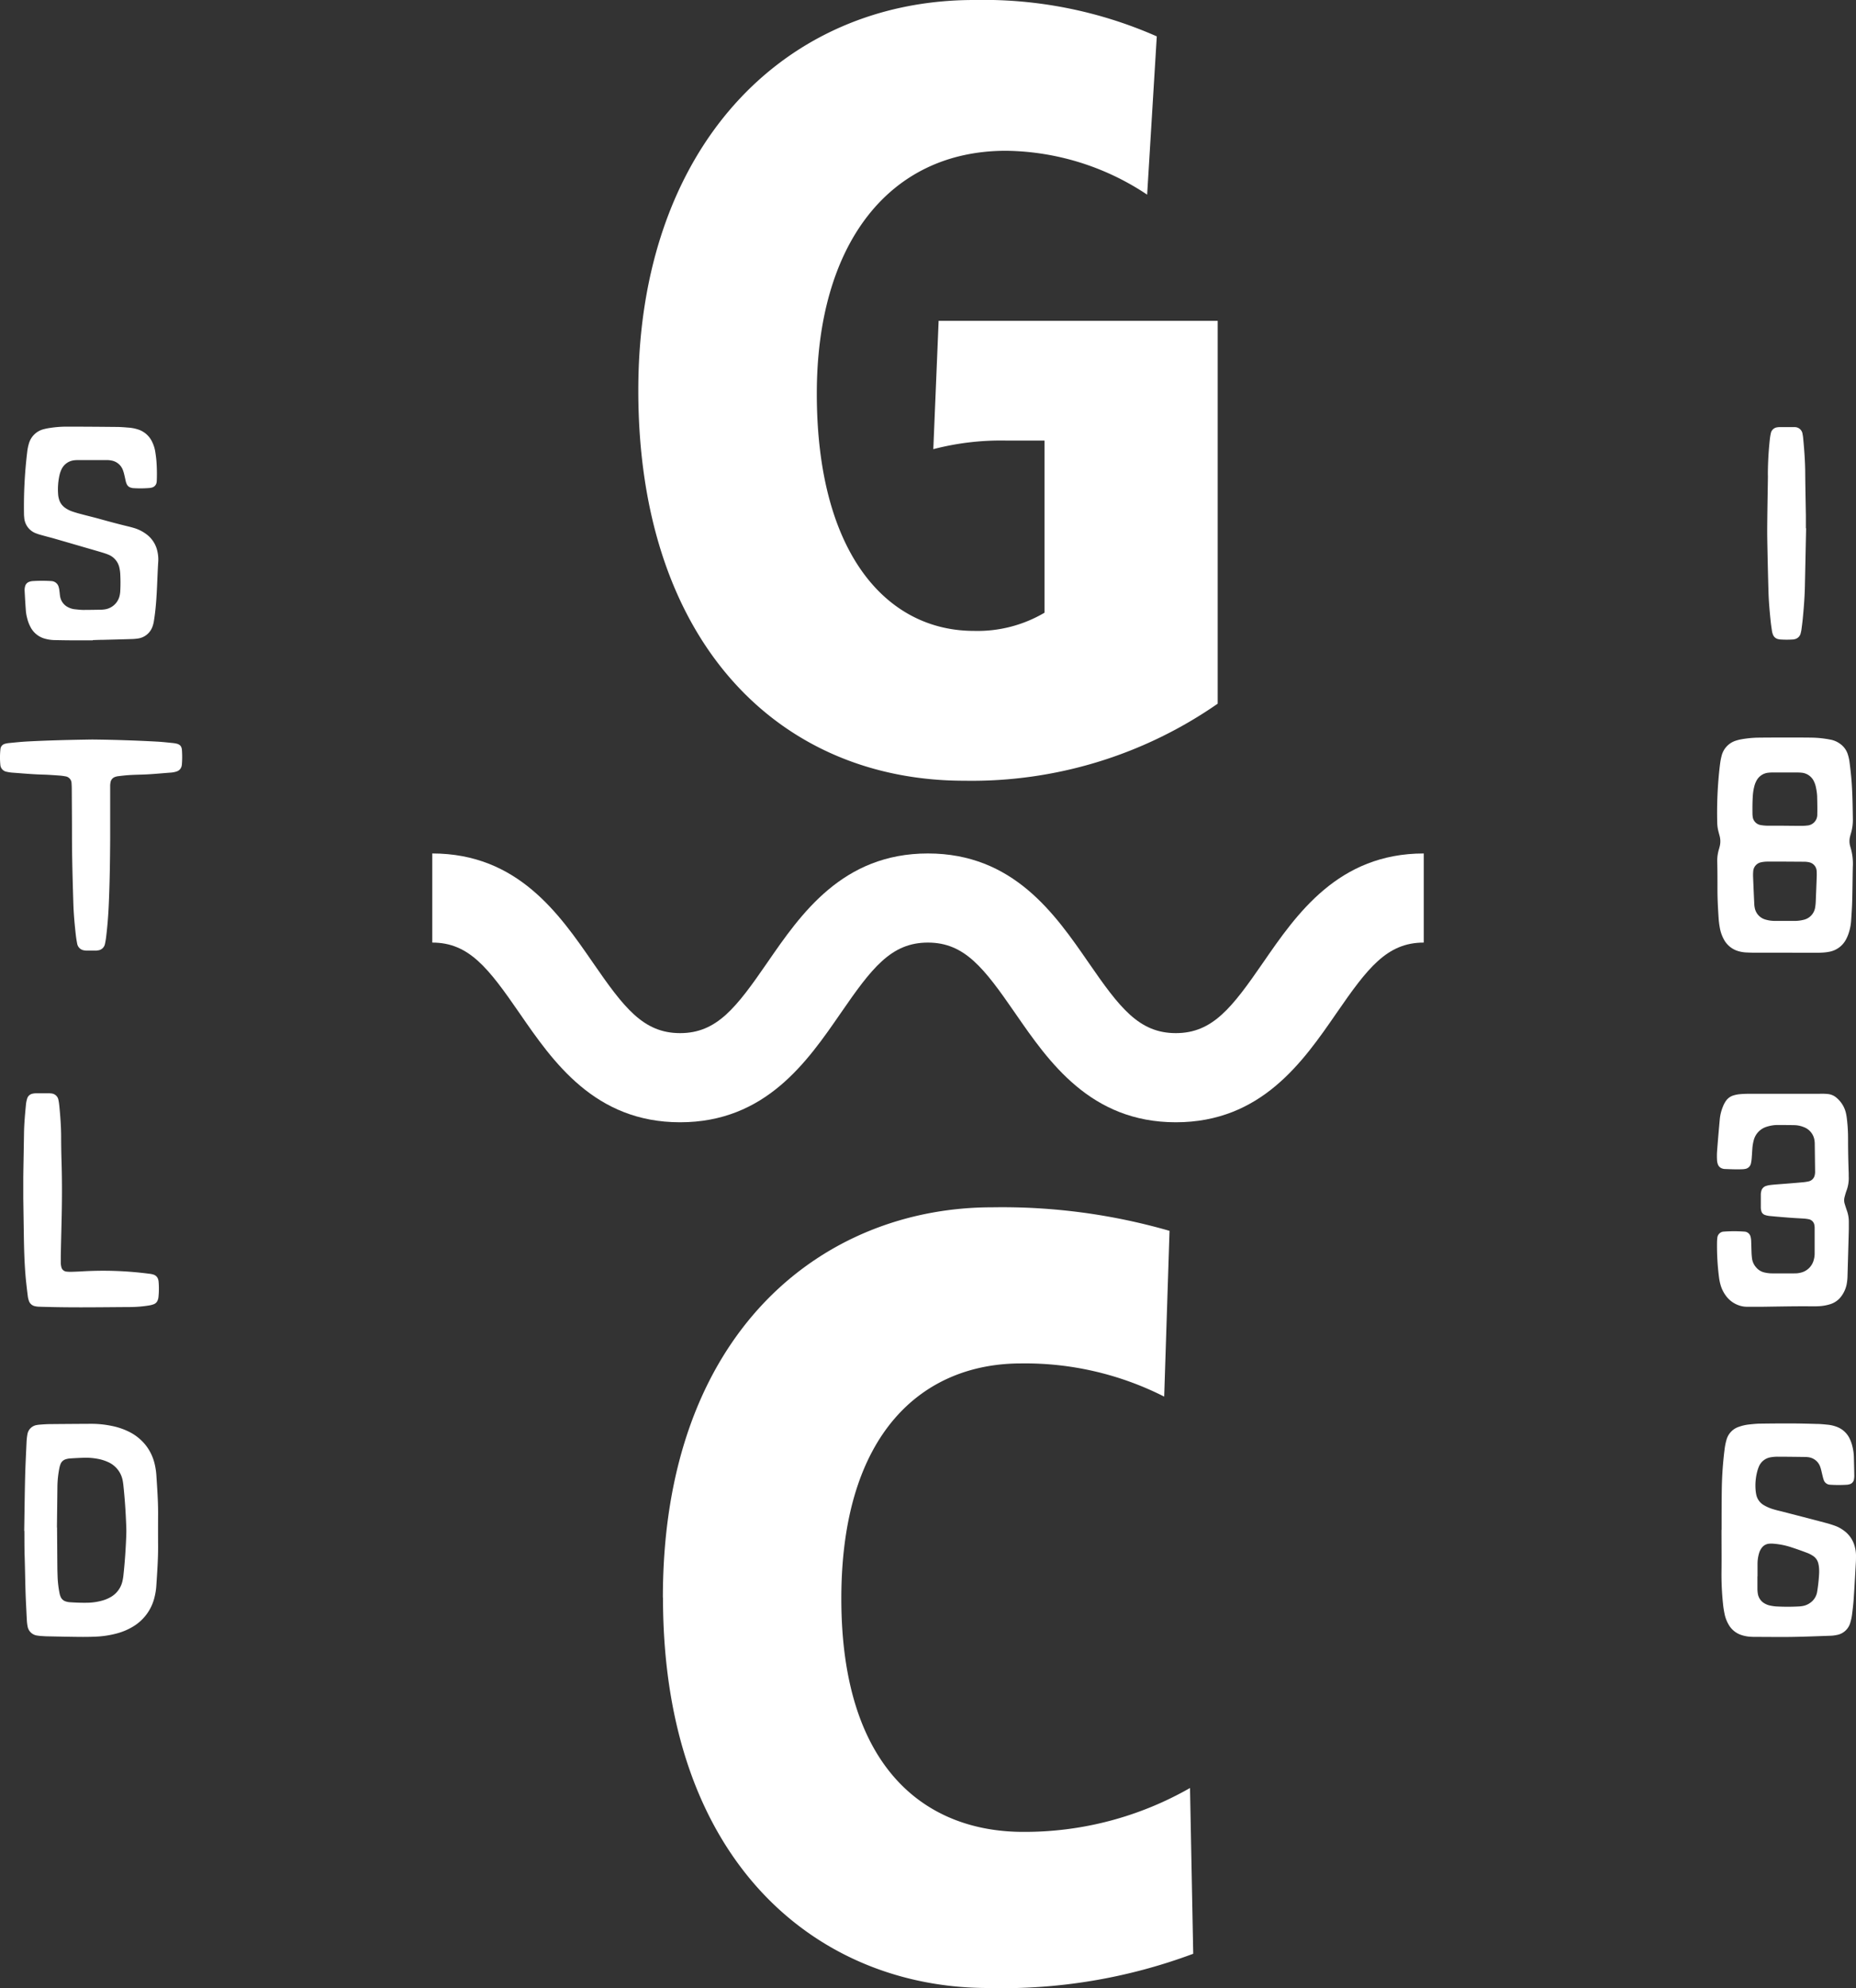
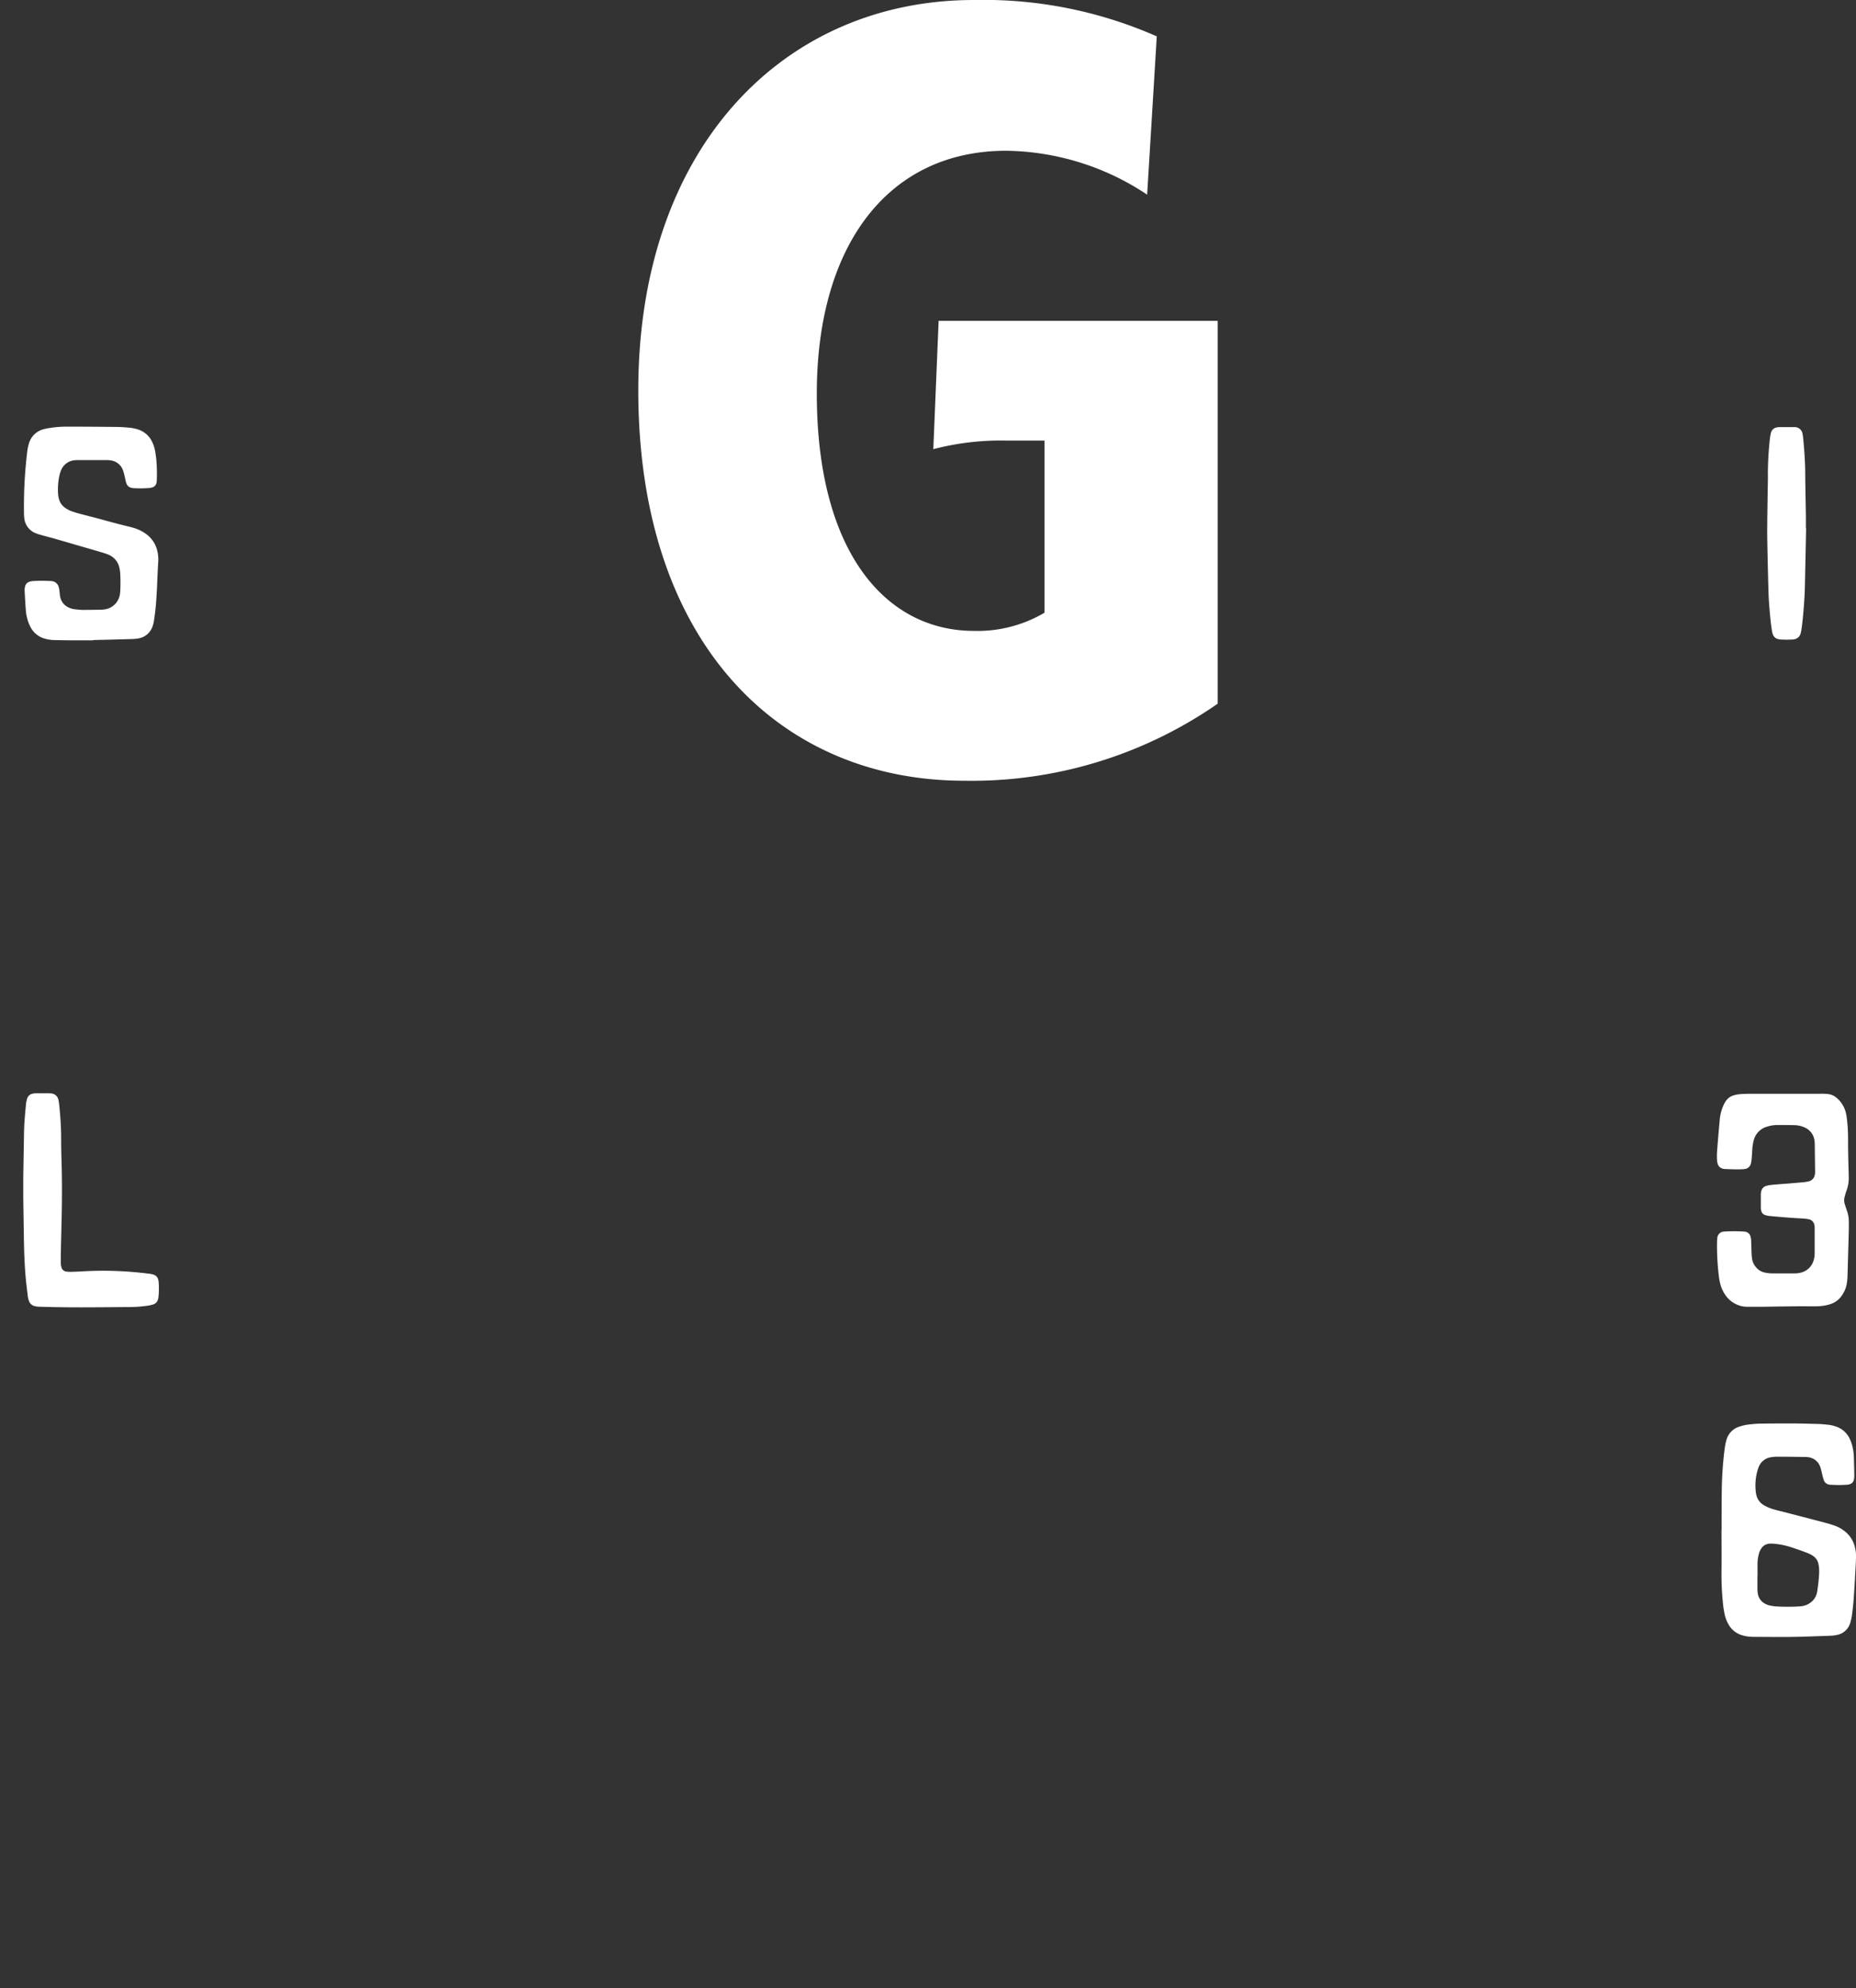
<svg xmlns="http://www.w3.org/2000/svg" width="94.167" height="100.834" viewBox="0 0 94.167 100.834">
  <rect x="0" y="0" width="94.167" height="100.834" fill="#333333" stroke="none" />
  <defs>
    <clipPath id="clip-path">
      <rect id="Rectangle_10" data-name="Rectangle 10" width="94.167" height="100.834" fill="white" />
    </clipPath>
  </defs>
  <g id="Group_21" data-name="Group 21" transform="translate(0 0)">
    <g id="Group_20" data-name="Group 20" transform="translate(0 0)" clip-path="url(#clip-path)">
      <path id="Path_186" data-name="Path 186" d="M81.731,24.4q-.03,1.475-.062,2.95c-.012.56-.057,1.115-.111,1.671-.018.179-.043.359-.066.536-.01.066-.026.128-.042.192a.4.4,0,0,1-.311.281c-.017,0-.031.008-.048.01a4.685,4.685,0,0,1-.688,0,.7.7,0,0,1-.1-.019.359.359,0,0,1-.25-.217A.8.8,0,0,1,80,29.619c-.027-.178-.053-.357-.072-.537-.049-.489-.093-.98-.107-1.47q-.029-1.01-.049-2.018c-.008-.409-.018-.82-.015-1.23.006-.787.02-1.575.033-2.362,0-.114.006-.229,0-.344a16.9,16.9,0,0,1,.1-1.768,2.7,2.7,0,0,1,.058-.338.375.375,0,0,1,.317-.271.721.721,0,0,1,.1-.01c.262,0,.524,0,.787,0a.4.4,0,0,1,.4.361c.006.033.013.064.018.1.007.049.011.1.016.147.057.6.1,1.208.1,1.817.007.69.022,1.377.033,2.066,0,.214,0,.427,0,.641Z" transform="translate(9.905 2.393)" fill="white" />
-       <path id="Path_187" data-name="Path 187" d="M80.923,44.19c-.508,0-1.017,0-1.526,0-.147,0-.295-.006-.442-.013a1.732,1.732,0,0,1-.387-.067,1.214,1.214,0,0,1-.739-.61,1.953,1.953,0,0,1-.193-.555,4.239,4.239,0,0,1-.063-.487c-.034-.508-.062-1.015-.06-1.524,0-.442,0-.886-.01-1.328a2.02,2.02,0,0,1,.09-.68c.01-.03.016-.063.025-.094a1.057,1.057,0,0,0,0-.582c-.022-.079-.042-.159-.062-.237a1.944,1.944,0,0,1-.055-.438,20.425,20.425,0,0,1,.13-2.849c.013-.1.025-.2.042-.292s.033-.161.054-.241a1.072,1.072,0,0,1,.712-.755,2.041,2.041,0,0,1,.286-.072,5.529,5.529,0,0,1,.782-.082c.377-.006.753-.006,1.131-.008l.492,0c.392,0,.787,0,1.179.006a5.367,5.367,0,0,1,.929.1,1.184,1.184,0,0,1,.494.211,1.036,1.036,0,0,1,.382.5,2.1,2.1,0,0,1,.1.431c.047.357.087.716.111,1.077.04.589.048,1.178.057,1.769a2.423,2.423,0,0,1-.1.777c-.015.047-.027.094-.039.142a.953.953,0,0,0,0,.487c.006.016.008.033.013.047a2.87,2.87,0,0,1,.124,1.021c-.013.572-.015,1.146-.031,1.72-.009.344-.034.688-.056,1.032a2.534,2.534,0,0,1-.1.531,1.927,1.927,0,0,1-.145.366,1.205,1.205,0,0,1-.825.642,2.321,2.321,0,0,1-.341.047c-.147.011-.295.011-.442.011Zm-.044-6.445v.006c.295,0,.589.006.884.006a2.607,2.607,0,0,0,.3-.017.549.549,0,0,0,.515-.556c.008-.313,0-.622-.007-.933a2.713,2.713,0,0,0-.06-.436,1.177,1.177,0,0,0-.089-.282.764.764,0,0,0-.639-.472,1.923,1.923,0,0,0-.2-.011c-.426,0-.851,0-1.277,0a1.629,1.629,0,0,0-.2.01.762.762,0,0,0-.622.423,1.174,1.174,0,0,0-.09.228,2.589,2.589,0,0,0-.088.531c-.02.313-.021.624-.016.933,0,.035.006.066.009.1a.486.486,0,0,0,.4.44,2.181,2.181,0,0,0,.391.034c.262,0,.525,0,.786,0m.09,1.821v0h-.245c-.23,0-.459,0-.688,0a1.509,1.509,0,0,0-.34.042.5.5,0,0,0-.363.419,2.345,2.345,0,0,0-.01.295c.018.458.038.916.06,1.373a1.159,1.159,0,0,0,.022.2.759.759,0,0,0,.564.615,1.63,1.63,0,0,0,.436.063q.54,0,1.08,0a1.818,1.818,0,0,0,.388-.052.762.762,0,0,0,.6-.636,2.551,2.551,0,0,0,.03-.292c.018-.441.036-.882.051-1.324,0-.081,0-.163-.007-.245a.477.477,0,0,0-.357-.419,1.22,1.22,0,0,0-.292-.033Z" transform="translate(9.625 4.132)" fill="white" />
      <path id="Path_188" data-name="Path 188" d="M82.72,49.347c.132,0,.263,0,.392.015a.773.773,0,0,1,.445.191,1.435,1.435,0,0,1,.488.831,2.835,2.835,0,0,1,.043.293,8.084,8.084,0,0,1,.053.933c0,.589.011,1.18.033,1.769,0,.049,0,.1,0,.147a1.807,1.807,0,0,1-.107.725c-.04.108-.071.217-.1.329a.612.612,0,0,0,0,.34c.037.125.079.25.121.374a1.677,1.677,0,0,1,.092.531c0,.13,0,.262,0,.392-.02.788-.044,1.574-.066,2.361a2.638,2.638,0,0,1-.045.441,1.516,1.516,0,0,1-.254.58,1.1,1.1,0,0,1-.587.426,2.31,2.31,0,0,1-.579.1c-.115.006-.23.008-.344.006-.82-.009-1.64.01-2.46.021-.262,0-.524,0-.787,0a1.254,1.254,0,0,1-.342-.036,1.366,1.366,0,0,1-.791-.547,1.688,1.688,0,0,1-.254-.528,2.518,2.518,0,0,1-.078-.386,12.545,12.545,0,0,1-.1-1.766c0-.083.008-.164.016-.245a.35.35,0,0,1,.284-.3,7,7,0,0,1,1.129,0,.34.34,0,0,1,.272.251,1.147,1.147,0,0,1,.03.194c.009.2.011.393.019.59a3.159,3.159,0,0,0,.028.342.855.855,0,0,0,.209.437.763.763,0,0,0,.413.254,1.842,1.842,0,0,0,.34.047q.615.005,1.23,0a1.122,1.122,0,0,0,.244-.029.892.892,0,0,0,.7-.679,1.158,1.158,0,0,0,.039-.291c0-.442,0-.886,0-1.328a.9.9,0,0,0-.018-.146.357.357,0,0,0-.26-.268,1.945,1.945,0,0,0-.243-.036c-.245-.017-.49-.027-.736-.046-.343-.026-.687-.054-1.03-.088a1.017,1.017,0,0,1-.237-.052.279.279,0,0,1-.185-.214.7.7,0,0,1-.022-.145c0-.228,0-.459,0-.688a.635.635,0,0,1,.02-.145.356.356,0,0,1,.25-.28,1.1,1.1,0,0,1,.191-.043c.13-.017.261-.028.391-.038.408-.031.817-.062,1.225-.1a2.3,2.3,0,0,0,.341-.048.406.406,0,0,0,.32-.335.691.691,0,0,0,.016-.145c-.006-.476-.011-.952-.018-1.427a.918.918,0,0,0-.01-.147.843.843,0,0,0-.546-.7,1.352,1.352,0,0,0-.48-.1c-.295-.006-.589-.006-.885-.006a1.5,1.5,0,0,0-.245.022,1.924,1.924,0,0,0-.286.07.967.967,0,0,0-.645.688,2.218,2.218,0,0,0-.07.436c-.012.164-.02.327-.034.491a1.767,1.767,0,0,1-.037.242.356.356,0,0,1-.308.28.712.712,0,0,1-.1.012c-.313.016-.623,0-.934-.011a.391.391,0,0,1-.1-.02.346.346,0,0,1-.239-.229.68.68,0,0,1-.038-.19,3.619,3.619,0,0,1,0-.442c.042-.558.091-1.113.141-1.668A2.256,2.256,0,0,1,77.793,50a1.291,1.291,0,0,1,.16-.3.707.707,0,0,1,.351-.259,1.679,1.679,0,0,1,.287-.065c.163-.016.327-.025.49-.025.607,0,1.214,0,1.82,0s1.214,0,1.82,0" transform="translate(9.623 6.128)" fill="white" />
      <path id="Path_189" data-name="Path 189" d="M77.7,69.63c0-.719,0-1.441.011-2.163a18.4,18.4,0,0,1,.138-1.911,3.1,3.1,0,0,1,.094-.482.963.963,0,0,1,.648-.684,2.268,2.268,0,0,1,.478-.111c.18-.019.359-.039.538-.044.508-.007,1.016-.012,1.524-.011.459,0,.916.011,1.376.025.2,0,.392.021.588.04a1.77,1.77,0,0,1,.429.1A1.174,1.174,0,0,1,84.2,65a1.857,1.857,0,0,1,.132.37,2.52,2.52,0,0,1,.079.534c.009.327.017.655.022.983a1.24,1.24,0,0,1-.02.194.305.305,0,0,1-.23.23.97.97,0,0,1-.1.021,6.622,6.622,0,0,1-.884,0,.351.351,0,0,1-.306-.211,1.891,1.891,0,0,1-.069-.236c-.037-.142-.063-.289-.11-.429a.735.735,0,0,0-.649-.523.917.917,0,0,0-.147-.009c-.459-.006-.917-.012-1.376-.013a1.93,1.93,0,0,0-.342.028.779.779,0,0,0-.619.5,1.657,1.657,0,0,0-.076.233,2.8,2.8,0,0,0-.08.927,1.764,1.764,0,0,0,.035.242.8.8,0,0,0,.4.537,2.109,2.109,0,0,0,.451.194c.125.038.252.071.379.1.777.2,1.555.4,2.33.606.143.038.283.083.423.133a1.716,1.716,0,0,1,.433.228,1.452,1.452,0,0,1,.592.877,1.74,1.74,0,0,1,.051.389c0,.114,0,.228-.006.344-.034.6-.065,1.211-.107,1.814-.017.278-.049.555-.085.831a2.553,2.553,0,0,1-.091.433.866.866,0,0,1-.69.627,1.818,1.818,0,0,1-.341.039c-.623.022-1.244.047-1.867.058s-1.246,0-1.867,0c-.1,0-.2,0-.295-.008a1.733,1.733,0,0,1-.435-.078,1.15,1.15,0,0,1-.677-.536,1.778,1.778,0,0,1-.208-.547c-.033-.161-.06-.323-.076-.486a14.273,14.273,0,0,1-.079-1.669c.009-.7,0-1.409,0-2.113Zm1.818,2.35h0c0,.214,0,.425,0,.639a1.638,1.638,0,0,0,.021.244.691.691,0,0,0,.359.5.891.891,0,0,0,.274.1,2.111,2.111,0,0,0,.291.042,10.542,10.542,0,0,0,1.177,0,1.416,1.416,0,0,0,.194-.025.884.884,0,0,0,.357-.155.84.84,0,0,0,.357-.564,8.284,8.284,0,0,0,.1-.927,2.148,2.148,0,0,0-.006-.295A1.322,1.322,0,0,0,82.6,71.3a.626.626,0,0,0-.253-.352,1.544,1.544,0,0,0-.35-.175c-.262-.1-.524-.191-.788-.277a3.755,3.755,0,0,0-.863-.171,1.191,1.191,0,0,0-.245,0,.515.515,0,0,0-.37.216.839.839,0,0,0-.129.262,1.917,1.917,0,0,0-.079.533c0,.214,0,.425,0,.639" transform="translate(9.648 7.975)" fill="white" />
      <path id="Path_190" data-name="Path 190" d="M4.575,30.088c-.361,0-.722,0-1.083,0-.279,0-.556-.007-.836-.011a1.984,1.984,0,0,1-.487-.066,1.165,1.165,0,0,1-.773-.632,1.826,1.826,0,0,1-.152-.416,2.186,2.186,0,0,1-.063-.338c-.028-.359-.048-.719-.067-1.078a.71.71,0,0,1,.025-.194.322.322,0,0,1,.227-.238.624.624,0,0,1,.143-.031,7.541,7.541,0,0,1,.983,0,.4.4,0,0,1,.351.3c.008.033.018.063.024.094.01.066.018.13.026.2s.012.13.025.194a.746.746,0,0,0,.44.555.917.917,0,0,0,.282.083c.146.015.293.034.441.036.311,0,.624-.006.934-.011a1.428,1.428,0,0,0,.2-.022.905.905,0,0,0,.726-.714,1.441,1.441,0,0,0,.026-.194,8.316,8.316,0,0,0,0-.886,1.848,1.848,0,0,0-.039-.291.923.923,0,0,0-.573-.689c-.106-.044-.217-.078-.326-.112-.251-.075-.5-.147-.755-.22q-.826-.241-1.654-.48c-.189-.055-.38-.1-.57-.155-.11-.03-.223-.058-.329-.1a.918.918,0,0,1-.626-.808,1.886,1.886,0,0,1-.012-.2,23.142,23.142,0,0,1,.159-3.094c.01-.081.019-.162.036-.242a2.11,2.11,0,0,1,.06-.238,1.04,1.04,0,0,1,.752-.712,2.856,2.856,0,0,1,.338-.066,5.425,5.425,0,0,1,.833-.062c.835,0,1.672.007,2.509.015.212,0,.425.019.637.036a1.974,1.974,0,0,1,.434.083,1.19,1.19,0,0,1,.754.659,1.776,1.776,0,0,1,.147.469c.025.161.048.325.061.488a8.7,8.7,0,0,1,.017.984.724.724,0,0,1-.01.1.318.318,0,0,1-.211.248.741.741,0,0,1-.145.03,5.753,5.753,0,0,1-.835.006.528.528,0,0,1-.143-.034.3.3,0,0,1-.175-.161.775.775,0,0,1-.051-.137c-.027-.112-.047-.225-.076-.336a1.781,1.781,0,0,0-.069-.237.759.759,0,0,0-.619-.5.807.807,0,0,0-.146-.016H3.757a.715.715,0,0,0-.1.007.806.806,0,0,0-.684.492,1.458,1.458,0,0,0-.092.28,3.325,3.325,0,0,0-.064.978,1.11,1.11,0,0,0,.034.192.794.794,0,0,0,.327.477,1.385,1.385,0,0,0,.35.178c.156.053.314.1.471.139.286.078.572.145.857.223.506.141,1.013.278,1.523.4.112.027.223.058.333.092a2.006,2.006,0,0,1,.567.291,1.446,1.446,0,0,1,.574.888,1.835,1.835,0,0,1,.043.489c-.055.85-.058,1.7-.155,2.552-.018.164-.042.326-.067.487a1.565,1.565,0,0,1-.058.241A.921.921,0,0,1,6.835,30a2.694,2.694,0,0,1-.344.025c-.474.015-.95.026-1.425.039-.164,0-.328.008-.491.013Z" transform="translate(0.134 2.39)" fill="white" />
-       <path id="Path_191" data-name="Path 191" d="M4.651,33.366c1.095.011,2.226.047,3.357.109.261.016.522.046.784.072a1.412,1.412,0,0,1,.192.036.321.321,0,0,1,.091.038.253.253,0,0,1,.126.144.336.336,0,0,1,.026.094,4.688,4.688,0,0,1,0,.785.349.349,0,0,1-.008.049.375.375,0,0,1-.241.288,1.228,1.228,0,0,1-.337.065c-.49.036-.98.088-1.473.1-.214.006-.427.012-.64.026-.18.013-.359.034-.537.055a.766.766,0,0,0-.144.034.35.35,0,0,0-.241.286.936.936,0,0,0-.016.147q0,.221,0,.442c0,.755,0,1.509,0,2.265-.007,1.131-.022,2.262-.074,3.394-.024.525-.065,1.045-.129,1.567a3.794,3.794,0,0,1-.065.389.408.408,0,0,1-.343.31c-.034,0-.065.013-.1.013H4.388a.688.688,0,0,1-.1-.011.415.415,0,0,1-.372-.34c-.028-.146-.052-.291-.069-.438-.06-.536-.11-1.077-.126-1.617-.035-1.166-.069-2.329-.069-3.494,0-.771-.007-1.541-.011-2.312,0-.1-.006-.2-.012-.3a.36.36,0,0,0-.314-.328,2.571,2.571,0,0,0-.292-.039c-.278-.019-.556-.042-.835-.049-.525-.013-1.048-.062-1.57-.1A1.982,1.982,0,0,1,.329,35a.381.381,0,0,1-.31-.338,3.9,3.9,0,0,1,.006-.834.306.306,0,0,1,.218-.242,1.279,1.279,0,0,1,.193-.038c.309-.03.621-.064.931-.081,1.081-.058,2.164-.083,3.284-.1" transform="translate(0 4.143)" fill="white" />
      <path id="Path_192" data-name="Path 192" d="M1.051,54.65c0-.459,0-.771,0-1.083.01-.736.026-1.475.037-2.211.007-.491.054-.98.1-1.469a1.448,1.448,0,0,1,.06-.289.353.353,0,0,1,.278-.25.724.724,0,0,1,.146-.019c.229,0,.459,0,.688,0,.034,0,.065,0,.1.006a.4.4,0,0,1,.375.331,2.843,2.843,0,0,1,.044.291c.051.522.091,1.044.093,1.569,0,.393.007.786.018,1.179.036,1.1.028,2.2,0,3.294-.013.523-.026,1.048-.036,1.572,0,.132,0,.262,0,.392a1.133,1.133,0,0,0,.033.194.293.293,0,0,0,.242.214,1.972,1.972,0,0,0,.244.013c.2-.006.395-.013.589-.025a18.023,18.023,0,0,1,3.385.123.922.922,0,0,1,.239.053.352.352,0,0,1,.2.208.557.557,0,0,1,.031.144,4.056,4.056,0,0,1-.008.784.573.573,0,0,1-.035.144.341.341,0,0,1-.194.209,1.221,1.221,0,0,1-.236.064,6.343,6.343,0,0,1-.978.082c-1.328.007-2.655.03-3.982,0-.212-.006-.426-.009-.639-.017a.95.95,0,0,1-.194-.025.405.405,0,0,1-.316-.278,1.106,1.106,0,0,1-.056-.239c-.036-.292-.071-.586-.1-.878-.069-.752-.09-1.505-.1-2.26-.011-.655-.02-1.311-.028-1.817" transform="translate(0.13 6.125)" fill="white" />
-       <path id="Path_193" data-name="Path 193" d="M1.092,69.671c.016-.94.024-1.825.046-2.71.015-.606.047-1.211.074-1.817a3.01,3.01,0,0,1,.046-.389.57.57,0,0,1,.464-.452,1.658,1.658,0,0,1,.2-.024c.147-.012.295-.021.442-.024q1.057-.01,2.115-.015a5.014,5.014,0,0,1,1.075.111,3.421,3.421,0,0,1,.791.261,2.493,2.493,0,0,1,.949.761,2.458,2.458,0,0,1,.413.886,3.518,3.518,0,0,1,.09.583c.042.653.091,1.307.089,1.964q-.005.836,0,1.672c0,.655-.047,1.31-.09,1.965a3.188,3.188,0,0,1-.09.581,2.369,2.369,0,0,1-1.1,1.505,3.166,3.166,0,0,1-.861.355,4.905,4.905,0,0,1-1.068.153c-.263.011-.525.013-.787.011-.525-.006-1.049-.017-1.574-.028-.13,0-.261-.011-.392-.019-.065-.006-.13-.015-.194-.025a.564.564,0,0,1-.464-.451,2.319,2.319,0,0,1-.038-.291c-.016-.278-.027-.558-.042-.835-.043-.82-.045-1.639-.072-2.456-.015-.442-.009-.886-.013-1.274M2.759,69.5c.006.752.009,1.375.015,2,0,.164.007.327.012.491a5.309,5.309,0,0,0,.106.876A.738.738,0,0,0,2.935,73a.405.405,0,0,0,.28.253.806.806,0,0,0,.192.036c.311.021.622.033.933.025a2.953,2.953,0,0,0,.68-.1,1.849,1.849,0,0,0,.454-.183,1.239,1.239,0,0,0,.6-.8,2.468,2.468,0,0,0,.055-.338c.069-.636.112-1.273.138-1.911.009-.2.011-.393,0-.589-.025-.688-.072-1.374-.146-2.06-.007-.064-.016-.128-.028-.192a1.278,1.278,0,0,0-.758-.966,2.152,2.152,0,0,0-.515-.159,3.256,3.256,0,0,0-.635-.056c-.262.006-.523.02-.785.037a1.039,1.039,0,0,0-.192.038.411.411,0,0,0-.277.259,1.1,1.1,0,0,0-.054.189,5.229,5.229,0,0,0-.1.926c-.008.736-.017,1.475-.024,2.081" transform="translate(0.136 7.978)" fill="white" />
      <path id="Path_194" data-name="Path 194" d="M28.808,19.8C28.808,7.486,36.183,0,45.839,0a21.78,21.78,0,0,1,9.275,1.845l-.489,8.028a13.149,13.149,0,0,0-7.16-2.225c-5.966,0-9.6,4.773-9.6,12.313C37.864,28.042,41.39,32,45.839,32a6.694,6.694,0,0,0,3.578-.922V22.347h-1.9a13.6,13.6,0,0,0-3.741.435l.27-6.51H58.205V35.691A21.862,21.862,0,0,1,45.349,39.6c-9.382,0-16.541-7-16.541-19.8" transform="translate(3.577 0)" fill="white" />
-       <path id="Path_195" data-name="Path 195" d="M29.917,74.271c0-13.506,8.136-19.8,16.706-19.8a30.653,30.653,0,0,1,9,1.194l-.271,8.408a15.6,15.6,0,0,0-7.268-1.683c-4.935,0-9.113,3.471-9.113,11.933C38.975,83,43.314,86.15,48.2,86.15a16.9,16.9,0,0,0,8.462-2.225l.163,8.408a27.67,27.67,0,0,1-10.414,1.736c-8.516,0-16.488-6.238-16.488-19.8" transform="translate(3.715 6.765)" fill="white" />
-       <path id="Path_196" data-name="Path 196" d="M19.509,38.507c4.329,0,6.446,3.068,8.147,5.534,1.577,2.287,2.561,3.579,4.427,3.579s2.85-1.293,4.426-3.579c1.7-2.466,3.815-5.534,8.146-5.534s6.448,3.068,8.15,5.534c1.577,2.287,2.562,3.579,4.429,3.579s2.851-1.293,4.429-3.579c1.7-2.466,3.82-5.534,8.15-5.534v4.52c-1.867,0-2.852,1.294-4.429,3.581-1.7,2.465-3.82,5.533-8.15,5.533s-6.448-3.068-8.15-5.533c-1.578-2.287-2.562-3.581-4.429-3.581s-2.849,1.294-4.425,3.581c-1.7,2.465-3.817,5.533-8.147,5.533s-6.447-3.068-8.147-5.533c-1.578-2.287-2.562-3.581-4.427-3.581Z" transform="translate(2.423 4.782)" fill="white" />
    </g>
  </g>
</svg>